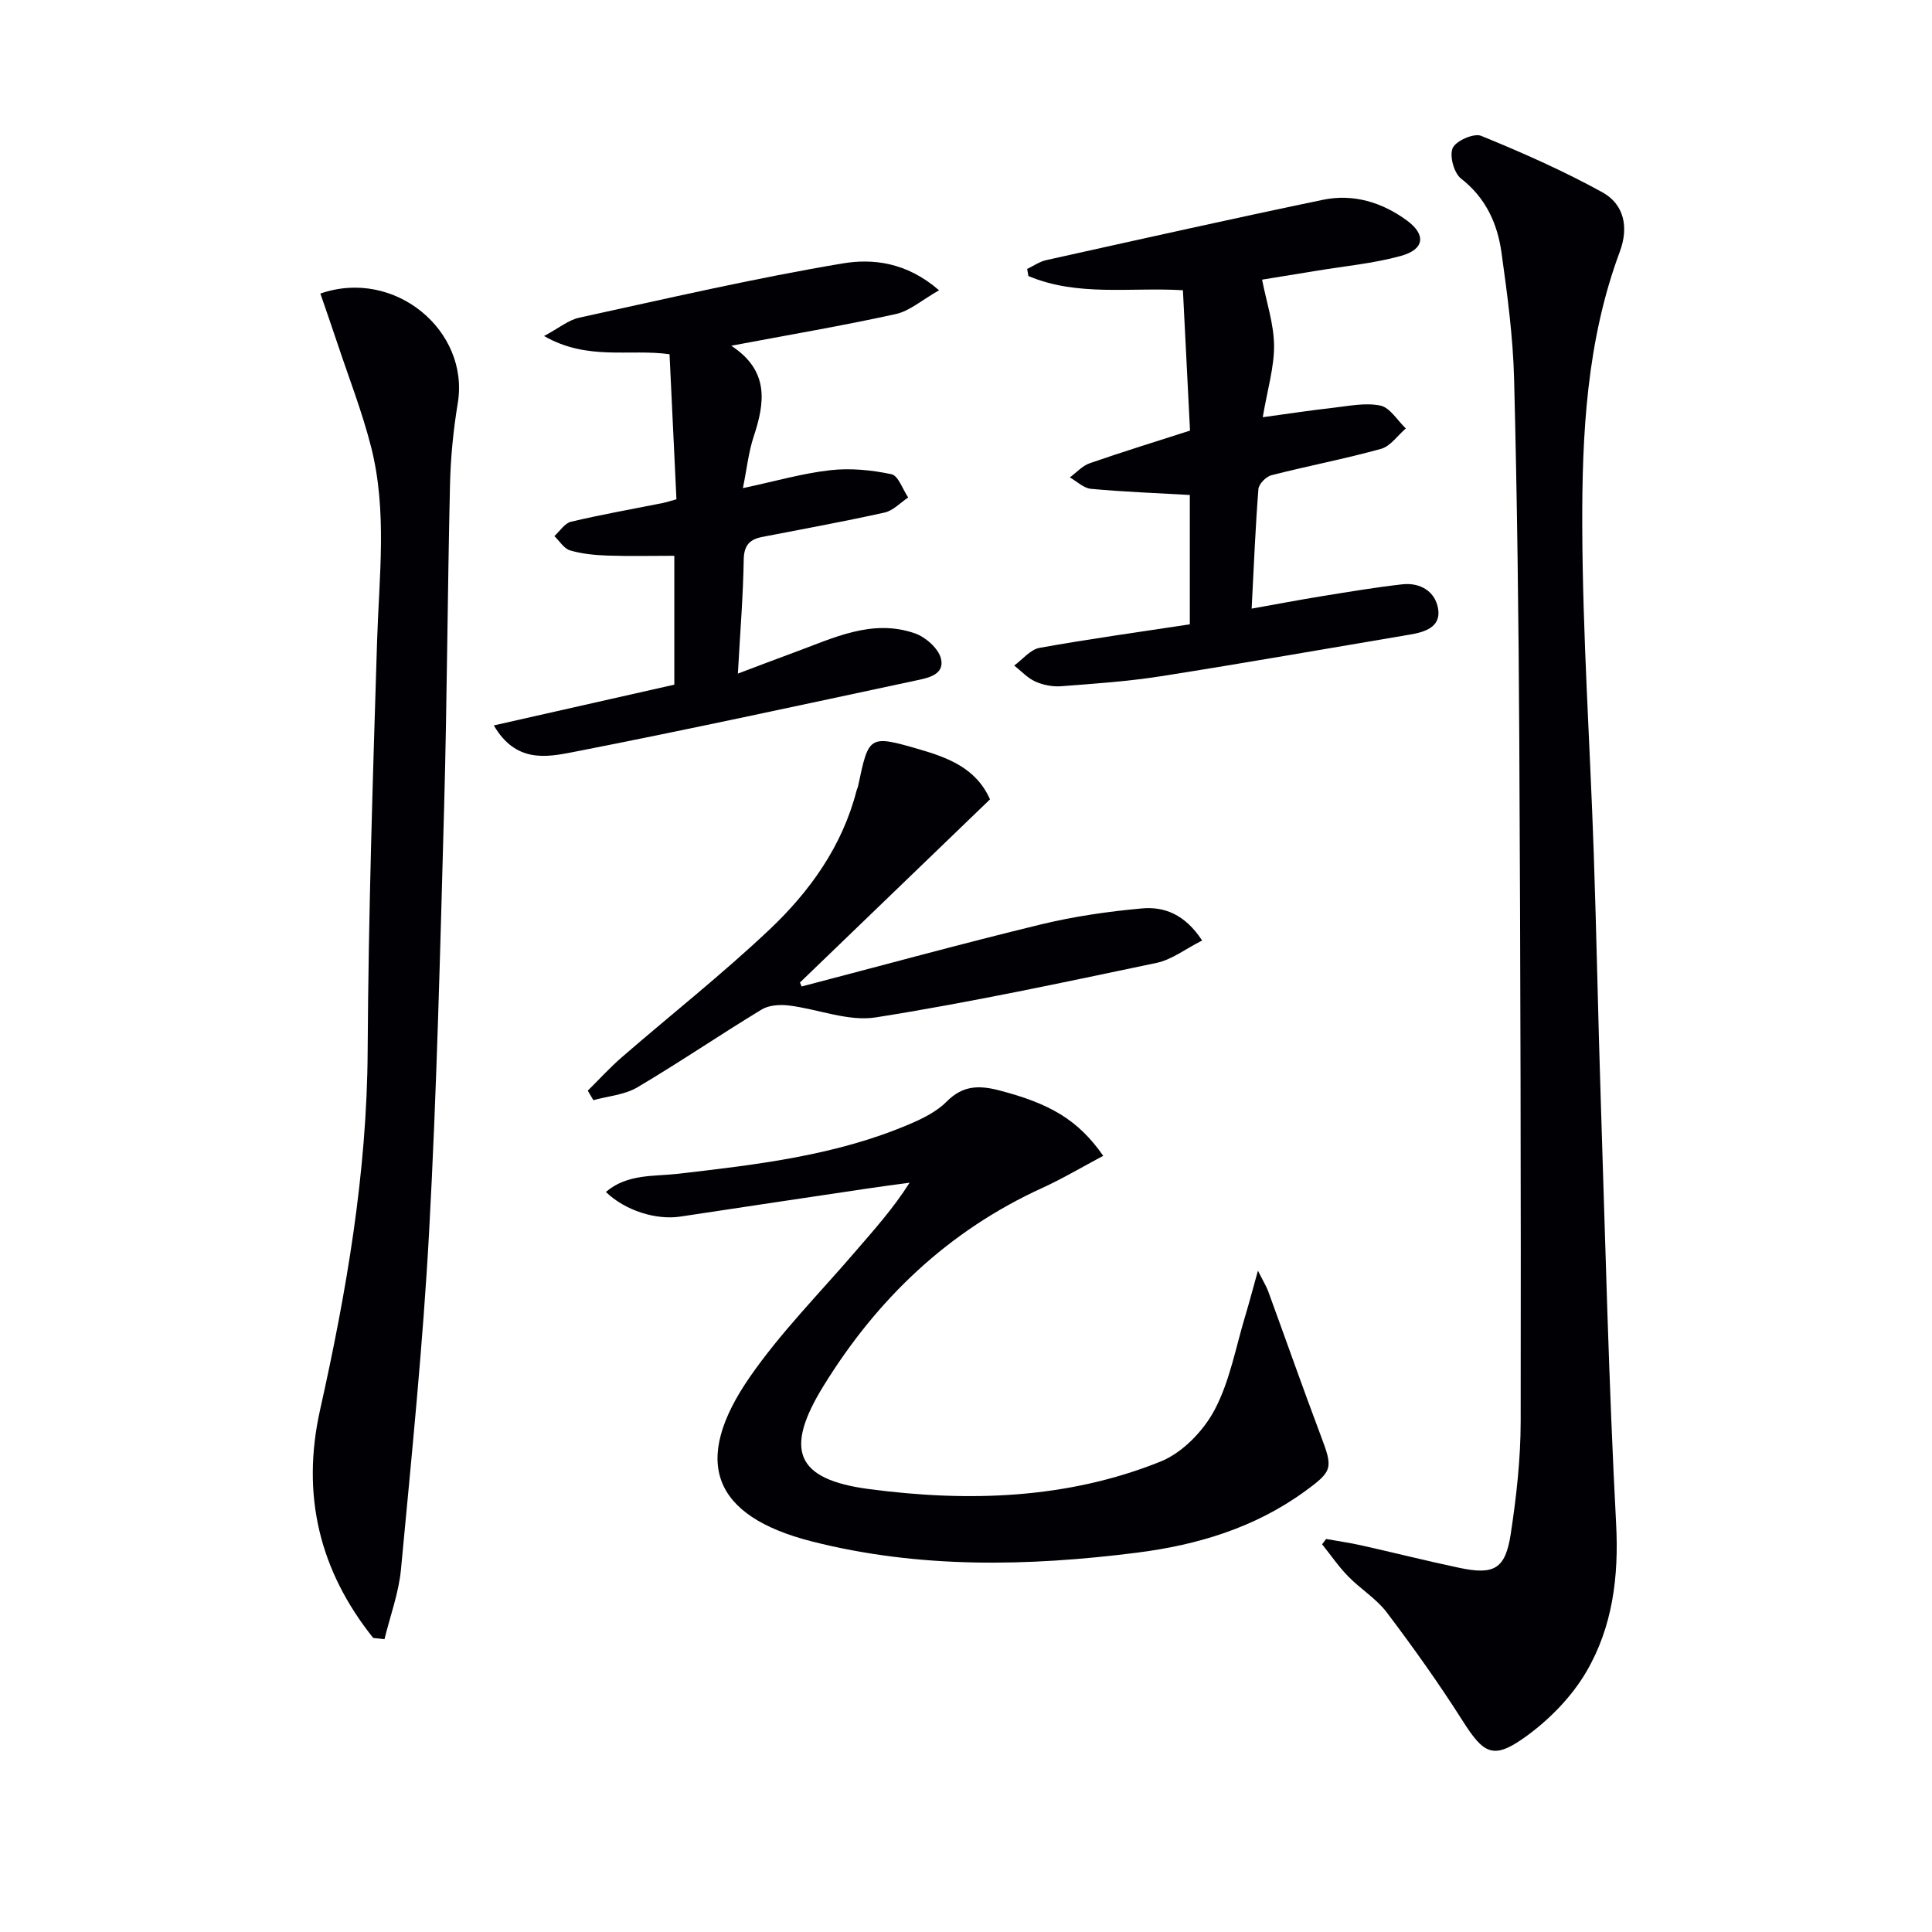
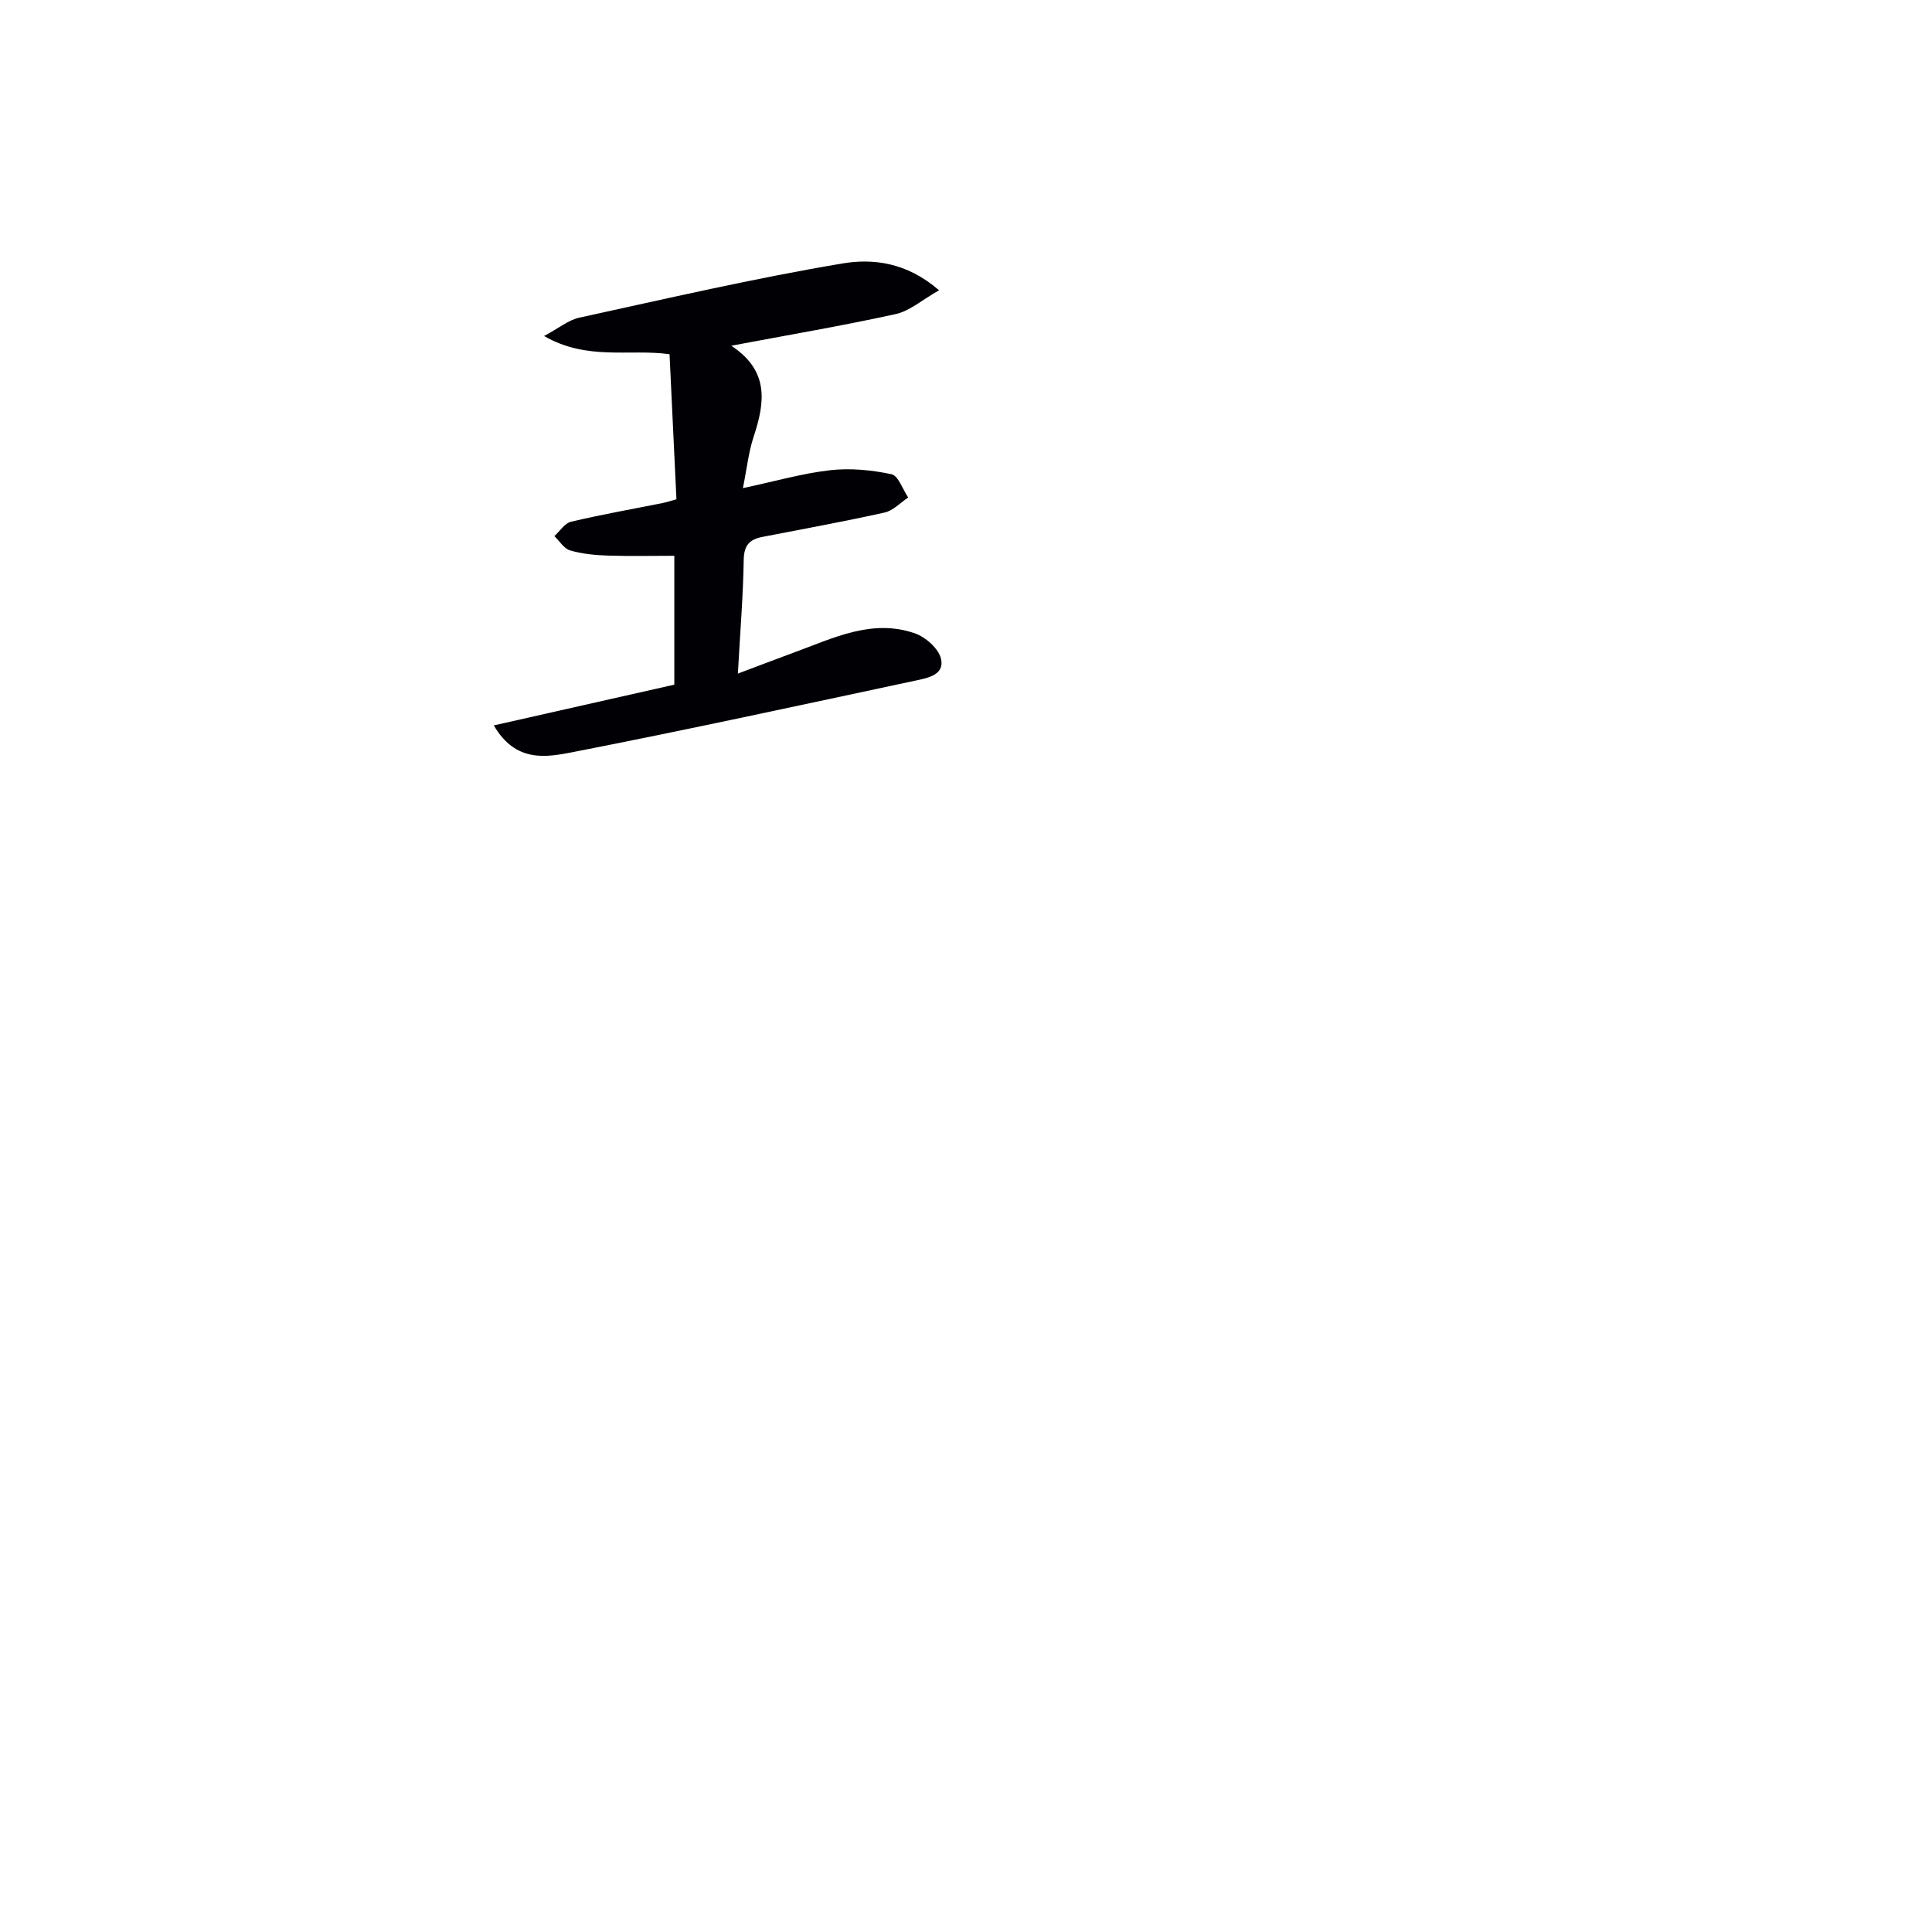
<svg xmlns="http://www.w3.org/2000/svg" enable-background="new 0 0 400 400" viewBox="0 0 400 400">
  <g fill="#010105">
-     <path d="m274.56 318.63c2.4.43 4.81.77 7.19 1.3 6.79 1.52 13.53 3.22 20.33 4.66 7.26 1.54 9.58.28 10.7-6.99 1.17-7.69 2.05-15.52 2.06-23.29.07-47.13-.04-94.27-.29-141.4-.13-24.8-.44-49.59-1.07-74.38-.22-8.76-1.4-17.53-2.61-26.22-.84-6.02-3.25-11.35-8.39-15.35-1.46-1.14-2.43-4.72-1.71-6.32.67-1.5 4.39-3.12 5.88-2.52 8.54 3.49 17.03 7.24 25.1 11.69 4.51 2.49 5.5 7.24 3.62 12.28-6.86 18.41-7.85 37.74-7.78 56.99.08 22.42 1.6 44.84 2.37 67.26.59 17.13.9 34.26 1.46 51.39.95 29.25 1.64 58.52 3.18 87.75.58 10.99-.74 21.36-6.17 30.65-3.07 5.24-7.75 10-12.72 13.55-6.6 4.72-8.56 3.41-12.91-3.44-4.88-7.69-10.18-15.12-15.67-22.39-2.16-2.86-5.44-4.85-7.99-7.46-1.99-2.04-3.62-4.42-5.41-6.66.27-.35.55-.73.83-1.1z" />
-     <path d="m260.44 263.08c1.15 2.29 1.74 3.23 2.12 4.25 3.64 9.96 7.15 19.97 10.89 29.9 2.53 6.72 2.56 7.28-3.3 11.54-10.35 7.53-22.24 11.11-34.72 12.69-22.56 2.86-45.15 3.33-67.37-2.33-20.53-5.23-24.93-16.51-12.84-34 6.4-9.25 14.45-17.37 21.81-25.94 3.86-4.49 7.84-8.88 11.29-14.32-2.86.39-5.72.75-8.57 1.18-12.97 1.93-25.93 3.87-38.89 5.83-5.01.76-11.43-1.23-15.42-5.1 4.44-3.79 9.92-3.18 14.94-3.76 16.34-1.9 32.69-3.76 48-10.31 2.72-1.16 5.58-2.58 7.62-4.64 3.31-3.34 6.64-3.42 10.87-2.32 10.48 2.72 16.35 6.09 21.54 13.55-4.26 2.26-8.35 4.7-12.66 6.67-19.42 8.87-34.12 22.93-45.22 40.92-8.17 13.23-5.92 19.39 9.41 21.41 20.39 2.69 40.92 2.11 60.34-5.7 4.51-1.81 8.86-6.31 11.18-10.68 3.2-6.03 4.41-13.11 6.44-19.76.78-2.59 1.46-5.21 2.54-9.08z" />
-     <path d="m77.27 339.12c-11.13-13.92-14.94-29.59-11-47.23 5.47-24.48 9.71-49.08 9.85-74.33.16-28.27 1.07-56.54 1.95-84.8.42-13.44 2.13-26.94-1.23-40.19-1.87-7.37-4.67-14.5-7.07-21.74-1.12-3.37-2.3-6.72-3.44-10.05 15.38-5.35 30.92 7.71 28.45 22.67-.92 5.56-1.48 11.22-1.61 16.85-.52 22.29-.61 44.59-1.22 66.88-.81 29.25-1.51 58.51-3.1 87.73-1.27 23.37-3.64 46.68-5.83 69.99-.46 4.89-2.24 9.66-3.42 14.48-.77-.09-1.55-.18-2.33-.26z" />
    <path d="m102.24 150.19c12.82-2.9 24.96-5.64 37.37-8.44 0-8.74 0-17.33 0-26.68-4.56 0-9.15.11-13.73-.04-2.63-.09-5.33-.34-7.84-1.07-1.27-.37-2.19-1.94-3.26-2.97 1.14-1.02 2.13-2.66 3.44-2.97 6.29-1.49 12.67-2.61 19.01-3.88.78-.16 1.55-.42 2.82-.77-.47-9.93-.94-19.83-1.43-30.03-8.27-1.17-16.96 1.41-25.98-3.77 3.12-1.67 5.06-3.31 7.25-3.79 18.15-3.96 36.26-8.17 54.57-11.24 6.16-1.03 13.2-.31 19.96 5.56-3.56 2.02-6.08 4.29-8.95 4.92-10.94 2.41-22 4.28-34.07 6.56 7.95 5.22 6.95 11.82 4.63 18.85-1.05 3.18-1.4 6.59-2.22 10.63 6.78-1.44 12.38-3.07 18.09-3.71 4.16-.47 8.55-.04 12.66.83 1.43.3 2.33 3.14 3.47 4.82-1.61 1.07-3.1 2.71-4.86 3.11-8.42 1.87-16.91 3.42-25.37 5.06-2.61.51-3.77 1.74-3.82 4.71-.12 7.45-.73 14.9-1.21 23.58 4.48-1.68 8.07-3.07 11.68-4.39 8.07-2.95 16.08-7.02 24.95-3.95 2.21.76 4.88 3.11 5.41 5.21.85 3.41-2.77 4.05-5.27 4.58-23.66 5.05-47.31 10.2-71.05 14.83-5.39 1.04-11.73 2.22-16.25-5.55z" />
-     <path d="m246.34 129.26c0-9.78 0-18.22 0-26.78-6.98-.4-13.74-.65-20.46-1.27-1.52-.14-2.92-1.54-4.38-2.37 1.36-1 2.59-2.4 4.11-2.93 6.86-2.38 13.81-4.52 20.77-6.76-.5-9.94-.98-19.37-1.47-29.06-10.81-.65-21.79 1.37-31.99-2.94-.09-.49-.17-.98-.26-1.47 1.31-.62 2.55-1.51 3.93-1.82 19.08-4.23 38.15-8.51 57.29-12.49 6.29-1.31 12.24.5 17.39 4.27 4.02 2.94 3.67 5.99-1.21 7.34-5.72 1.58-11.72 2.12-17.6 3.1-4.09.68-8.18 1.34-11.16 1.82.92 4.69 2.43 9.14 2.48 13.6.04 4.54-1.36 9.09-2.34 14.88 5.49-.75 9.97-1.44 14.48-1.94 3.29-.37 6.74-1.12 9.87-.47 2 .42 3.53 3.08 5.27 4.74-1.7 1.45-3.18 3.68-5.13 4.22-7.49 2.08-15.16 3.53-22.69 5.46-1.11.28-2.62 1.82-2.7 2.87-.62 7.92-.94 15.86-1.4 24.75 5.17-.92 9.8-1.81 14.45-2.56 5.56-.9 11.12-1.84 16.71-2.47 3.79-.43 6.91 1.51 7.46 5.15.56 3.72-2.77 4.74-5.88 5.26-17.16 2.89-34.29 5.91-51.48 8.61-6.86 1.08-13.81 1.55-20.74 2.08-1.75.13-3.71-.26-5.32-.98-1.62-.73-2.92-2.18-4.36-3.31 1.75-1.27 3.35-3.32 5.26-3.66 10.22-1.84 20.54-3.26 31.1-4.87z" />
-     <path d="m248.89 194.72c-3.45 1.74-6.29 3.98-9.46 4.64-19.31 4.05-38.63 8.2-58.11 11.28-5.71.9-11.94-1.72-17.96-2.46-1.85-.23-4.15-.09-5.67.83-8.65 5.25-17.02 10.96-25.73 16.11-2.64 1.56-6.05 1.81-9.11 2.66-.39-.66-.78-1.32-1.16-1.97 2.35-2.32 4.57-4.77 7.06-6.93 10.17-8.81 20.77-17.17 30.54-26.4 8.38-7.92 15.09-17.28 18.05-28.79.08-.32.25-.62.32-.94 2.2-10.49 2.25-10.64 12.71-7.6 5.91 1.72 11.75 3.9 14.6 10.35-13.12 12.64-26.24 25.28-39.35 37.92.12.27.23.54.35.82 16.47-4.3 32.89-8.8 49.42-12.82 6.88-1.67 13.98-2.71 21.04-3.34 4.54-.41 8.86 1.15 12.46 6.64z" />
  </g>
</svg>